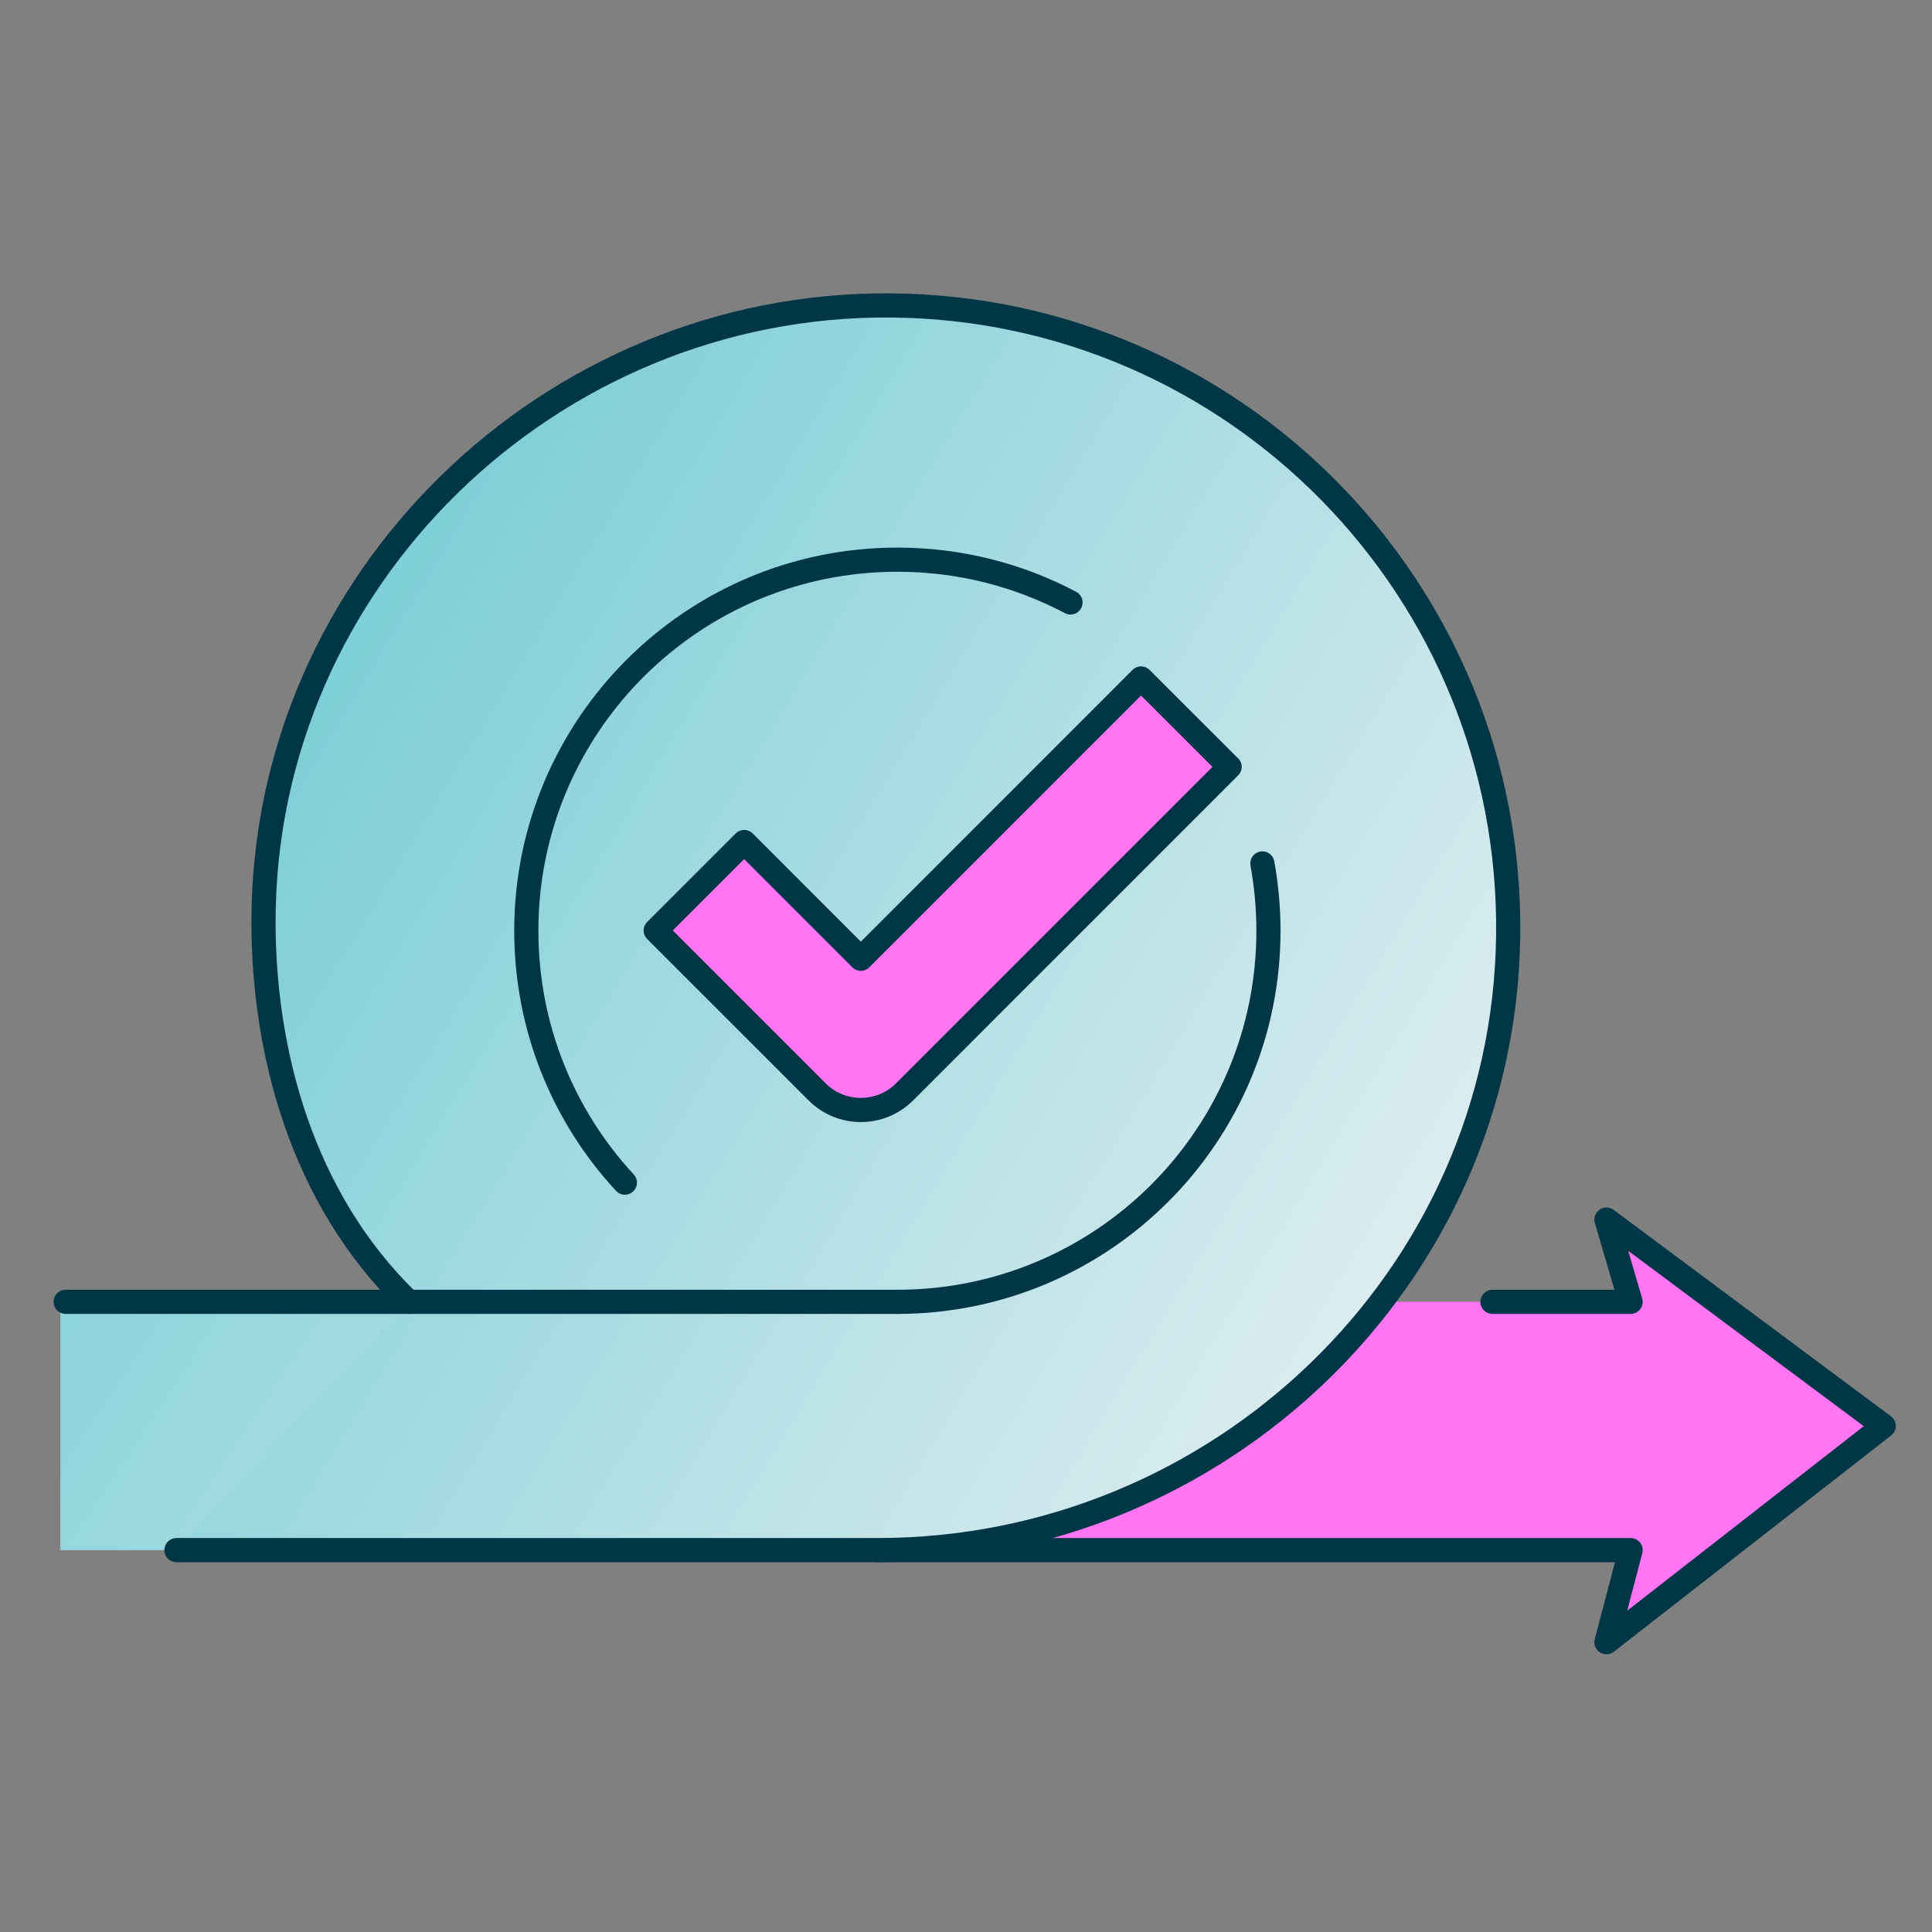
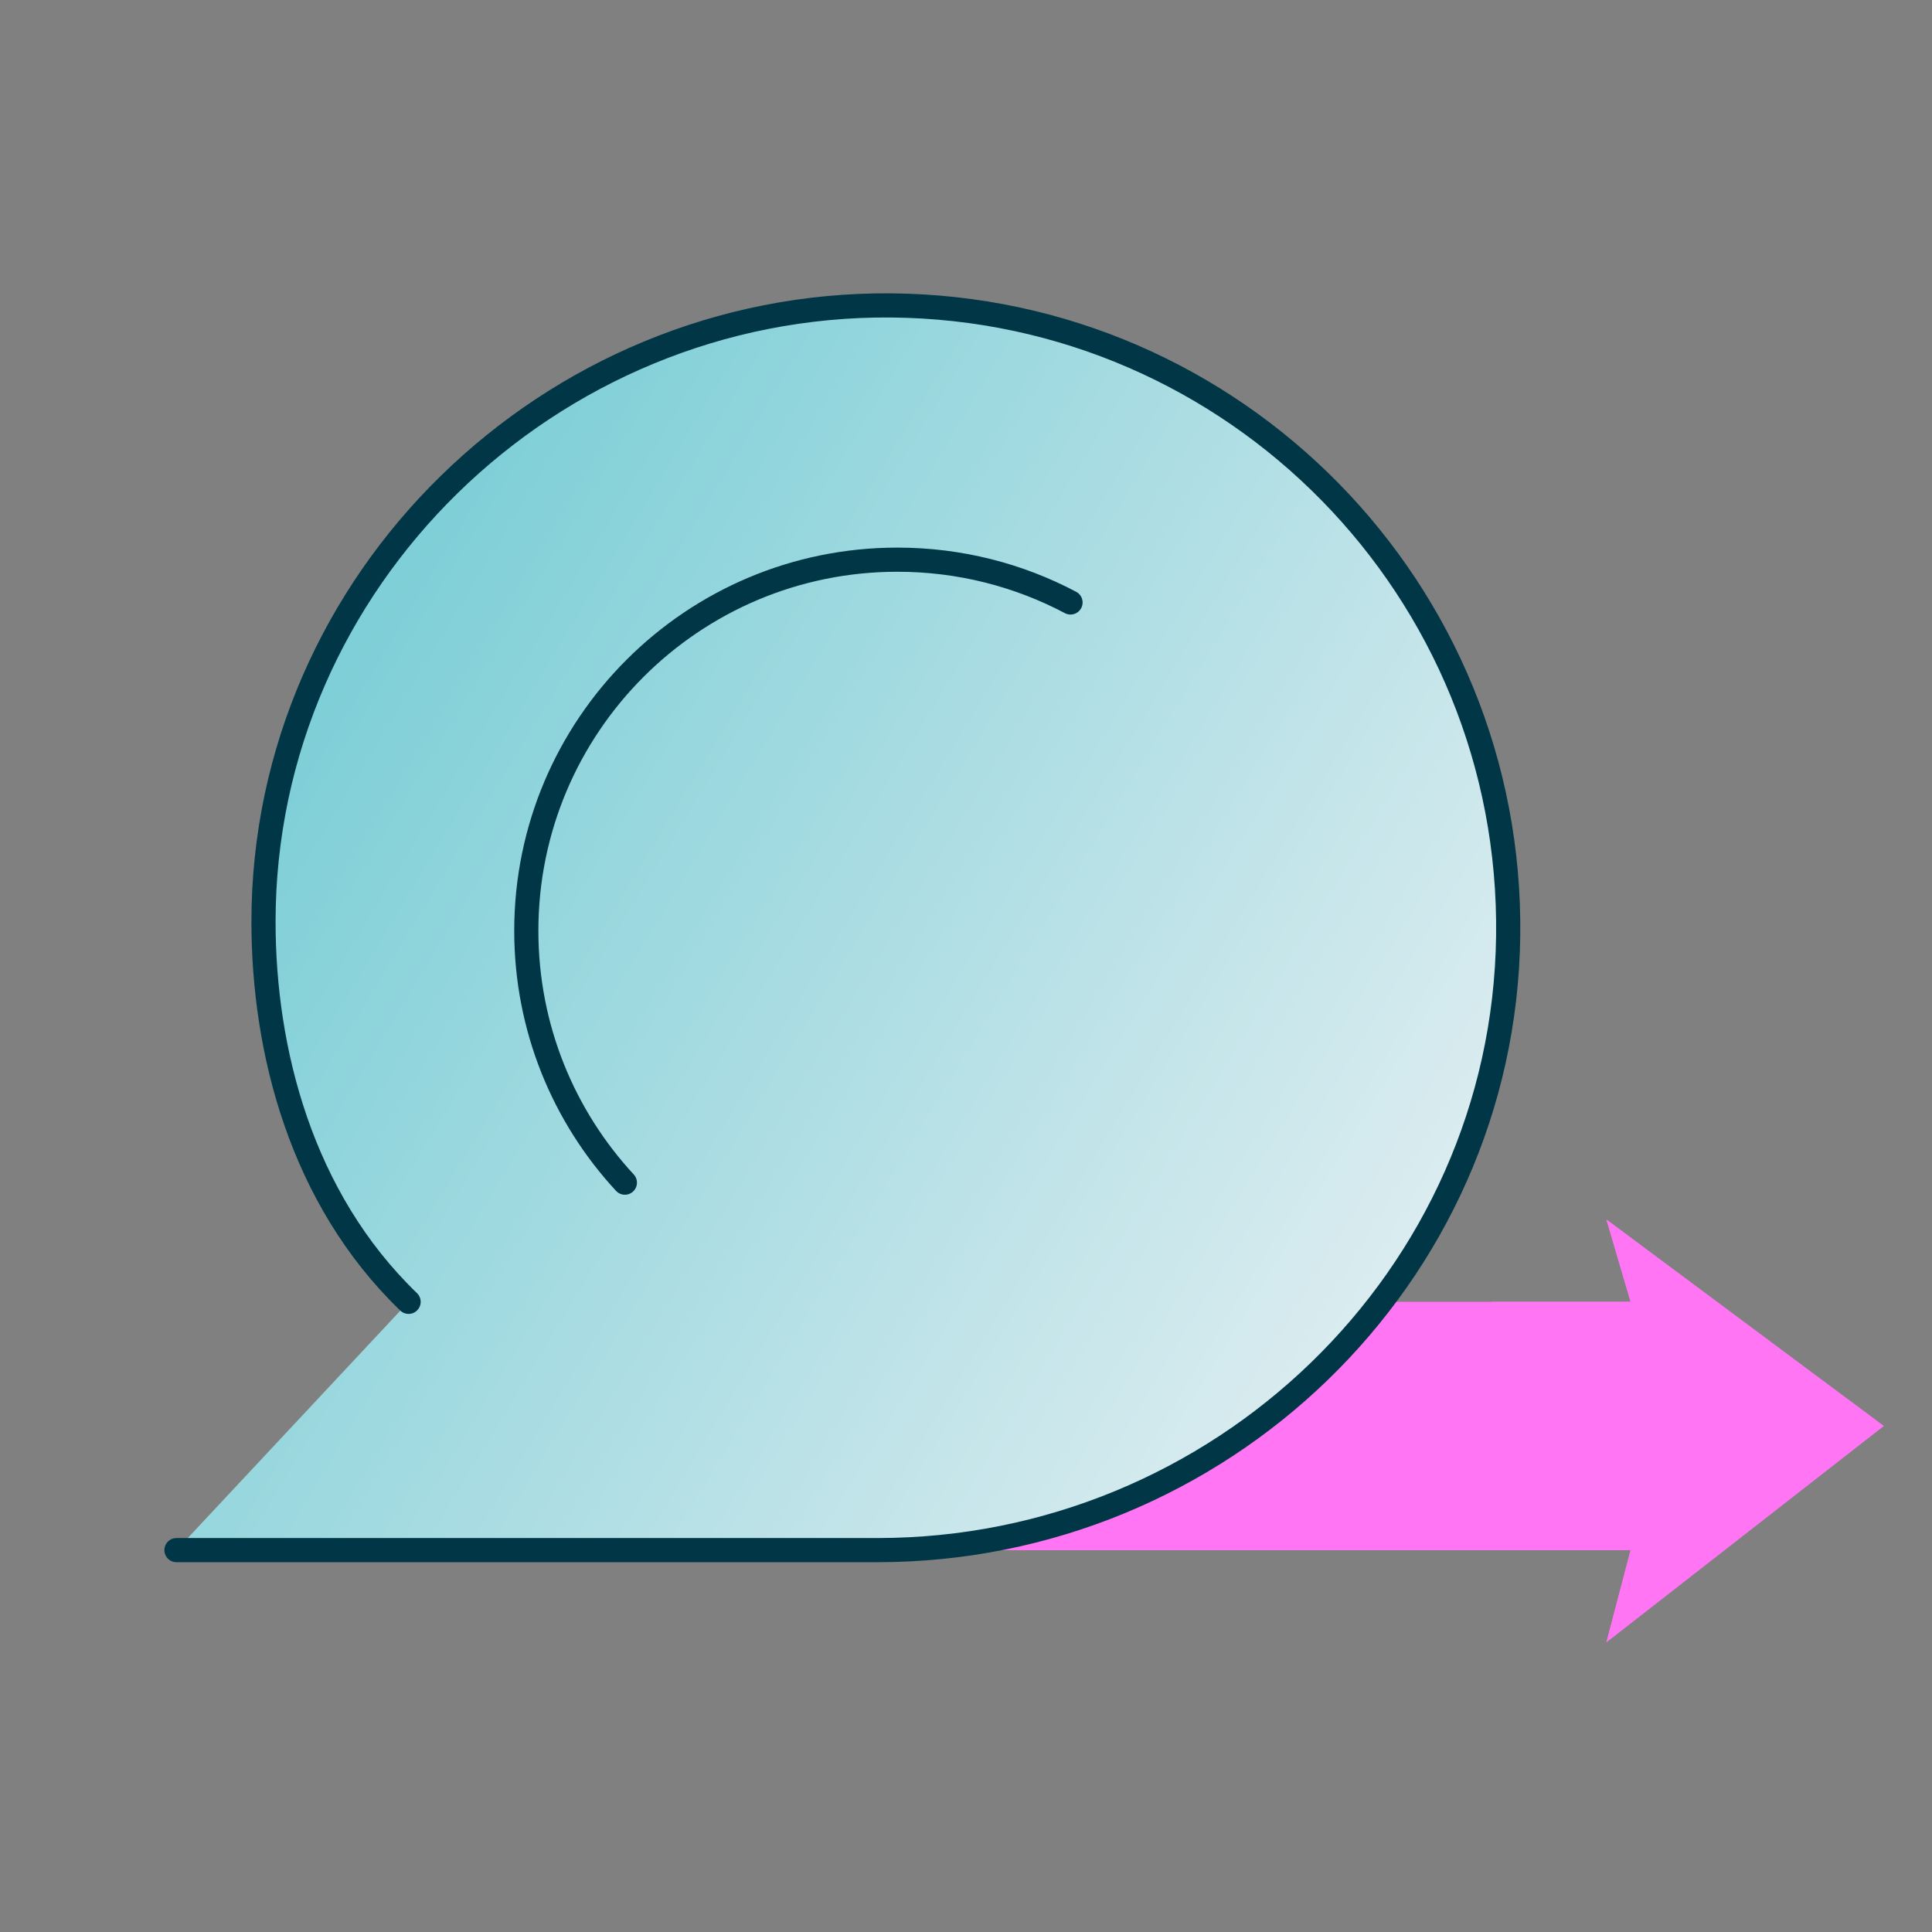
<svg xmlns="http://www.w3.org/2000/svg" width="80" height="80" viewBox="0 0 80 80" fill="none">
  <rect x="0" y="0" width="80" height="80" fill="#808080" stroke="none" />
  <path d="M36.334 64.187H67.52L66.52 68L78 59.046L66.52 50.5L67.52 53.906H64.659H55" fill="#FF75F3" />
  <path d="M36.334 64.187H67.52L66.52 68L78 59.046L66.52 50.5L67.52 53.906H61.799" fill="#FF75F3" />
-   <path d="M36.334 64.187H67.52L66.52 68L78 59.046L66.52 50.5L67.52 53.906H61.799" stroke="#003646" stroke-linecap="round" stroke-linejoin="round" />
-   <path d="M2.5 53.906L2.5 64.187H21.82H36.334C50.489 64.187 62.263 52.918 62.45 38.766C62.641 24.444 51.149 12.765 36.897 12.647C22.76 12.53 10.911 24.028 10.911 38.165C10.911 43.502 12.468 49.61 16.919 53.906" fill="url(#paint0_linear_5192_4699)" />
  <path d="M7.307 64.187H36.334C50.489 64.187 62.263 52.918 62.45 38.766C62.641 24.444 51.149 12.765 36.897 12.647C22.76 12.53 10.911 24.028 10.911 38.165C10.911 43.502 12.468 49.61 16.919 53.906" fill="url(#paint1_linear_5192_4699)" />
  <path d="M7.307 64.187H36.334C50.489 64.187 62.263 52.918 62.45 38.766C62.641 24.444 51.149 12.765 36.897 12.647C22.76 12.53 10.911 24.028 10.911 38.165C10.911 43.502 12.468 49.61 16.919 53.906" stroke="#003646" stroke-linecap="round" stroke-linejoin="round" />
  <path d="M44.328 24.947C42.188 23.815 39.748 23.175 37.159 23.175C28.672 23.175 21.793 30.055 21.793 38.541C21.793 42.567 23.341 46.233 25.875 48.971" stroke="#003646" stroke-linecap="round" stroke-linejoin="round" />
-   <path d="M37.158 53.906C45.645 53.906 52.524 47.027 52.524 38.541C52.524 37.588 52.436 36.655 52.272 35.752" stroke="#003646" stroke-linecap="round" stroke-linejoin="round" />
-   <path d="M37.157 53.906H2.719" stroke="#003646" stroke-linecap="round" stroke-linejoin="round" />
-   <path d="M50.916 31.752L37.457 45.212C36.457 46.212 34.835 46.212 33.835 45.212L27.152 38.529L30.815 34.867L35.645 39.699L47.248 28.093L50.91 31.752H50.916Z" fill="#FF75F3" stroke="#003646" stroke-linecap="round" stroke-linejoin="round" />
  <defs>
    <linearGradient id="paint0_linear_5192_4699" x1="1.453" y1="24.584" x2="59.294" y2="62.705" gradientUnits="userSpaceOnUse">
      <stop stop-color="#6FCAD3" />
      <stop offset="1" stop-color="#E7F0F3" />
    </linearGradient>
    <linearGradient id="paint1_linear_5192_4699" x1="6.343" y1="24.584" x2="62.148" y2="58.414" gradientUnits="userSpaceOnUse">
      <stop stop-color="#6FCAD3" />
      <stop offset="1" stop-color="#E7F0F3" />
    </linearGradient>
  </defs>
</svg>